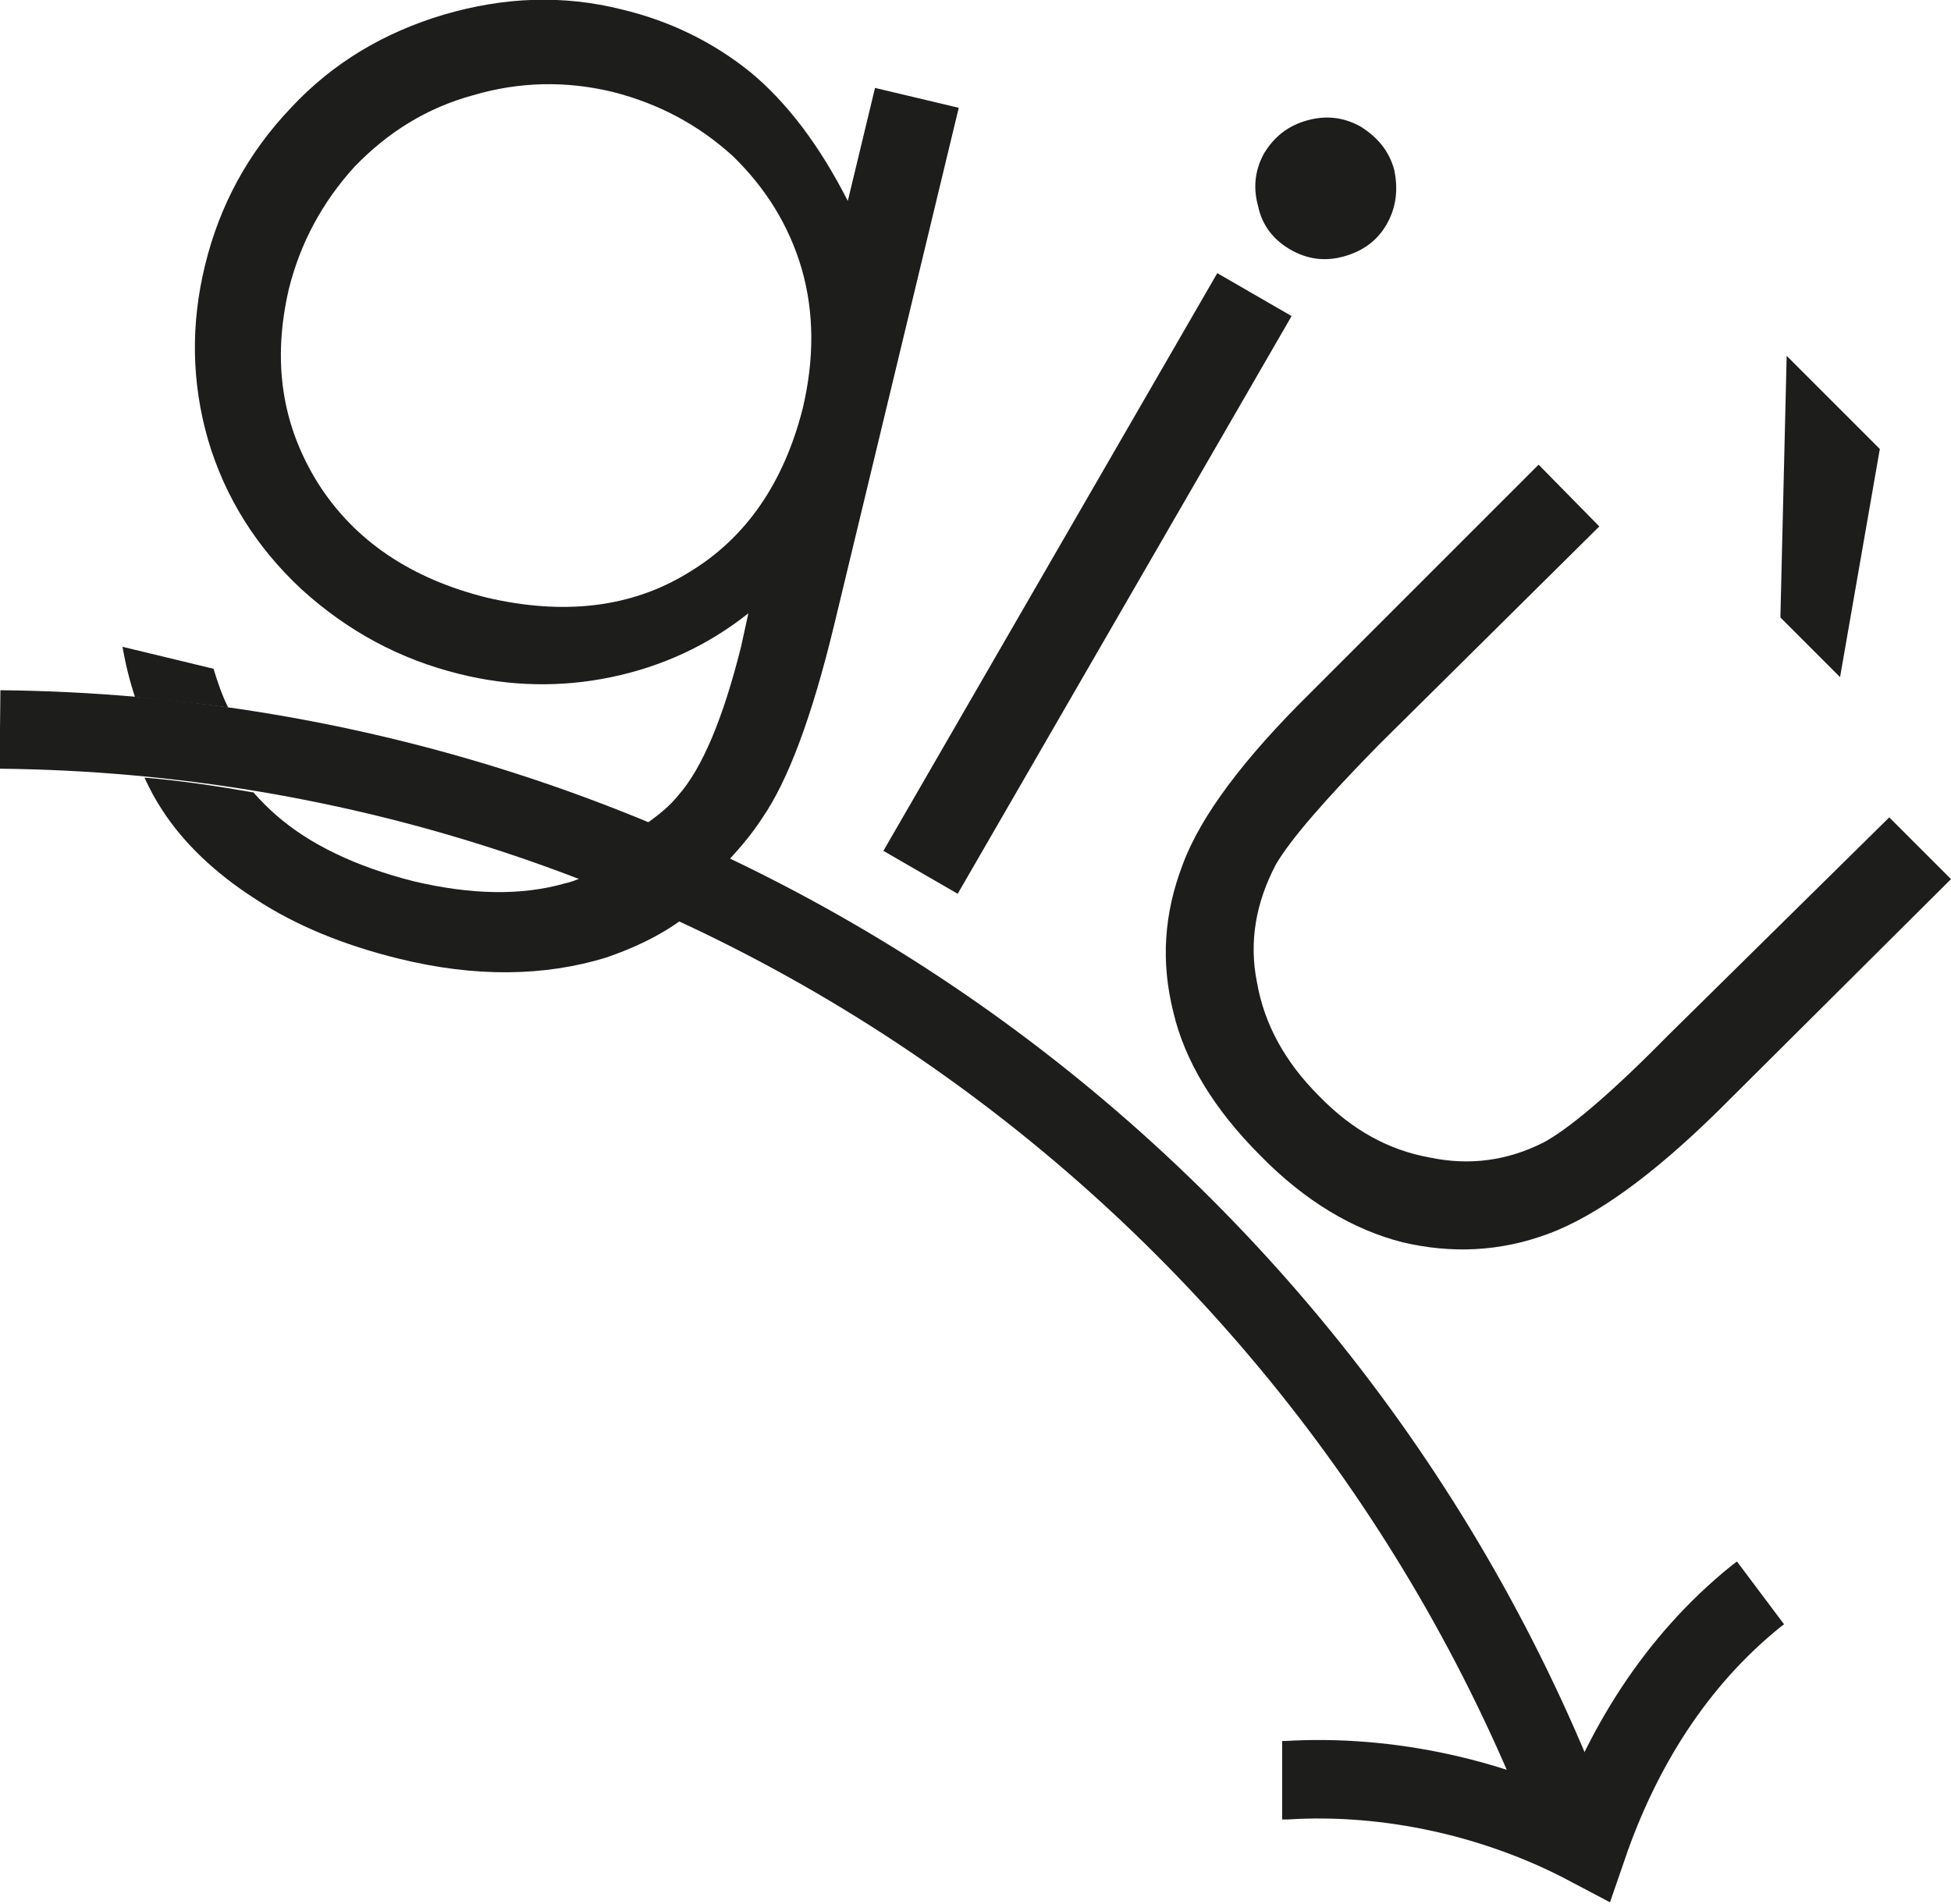
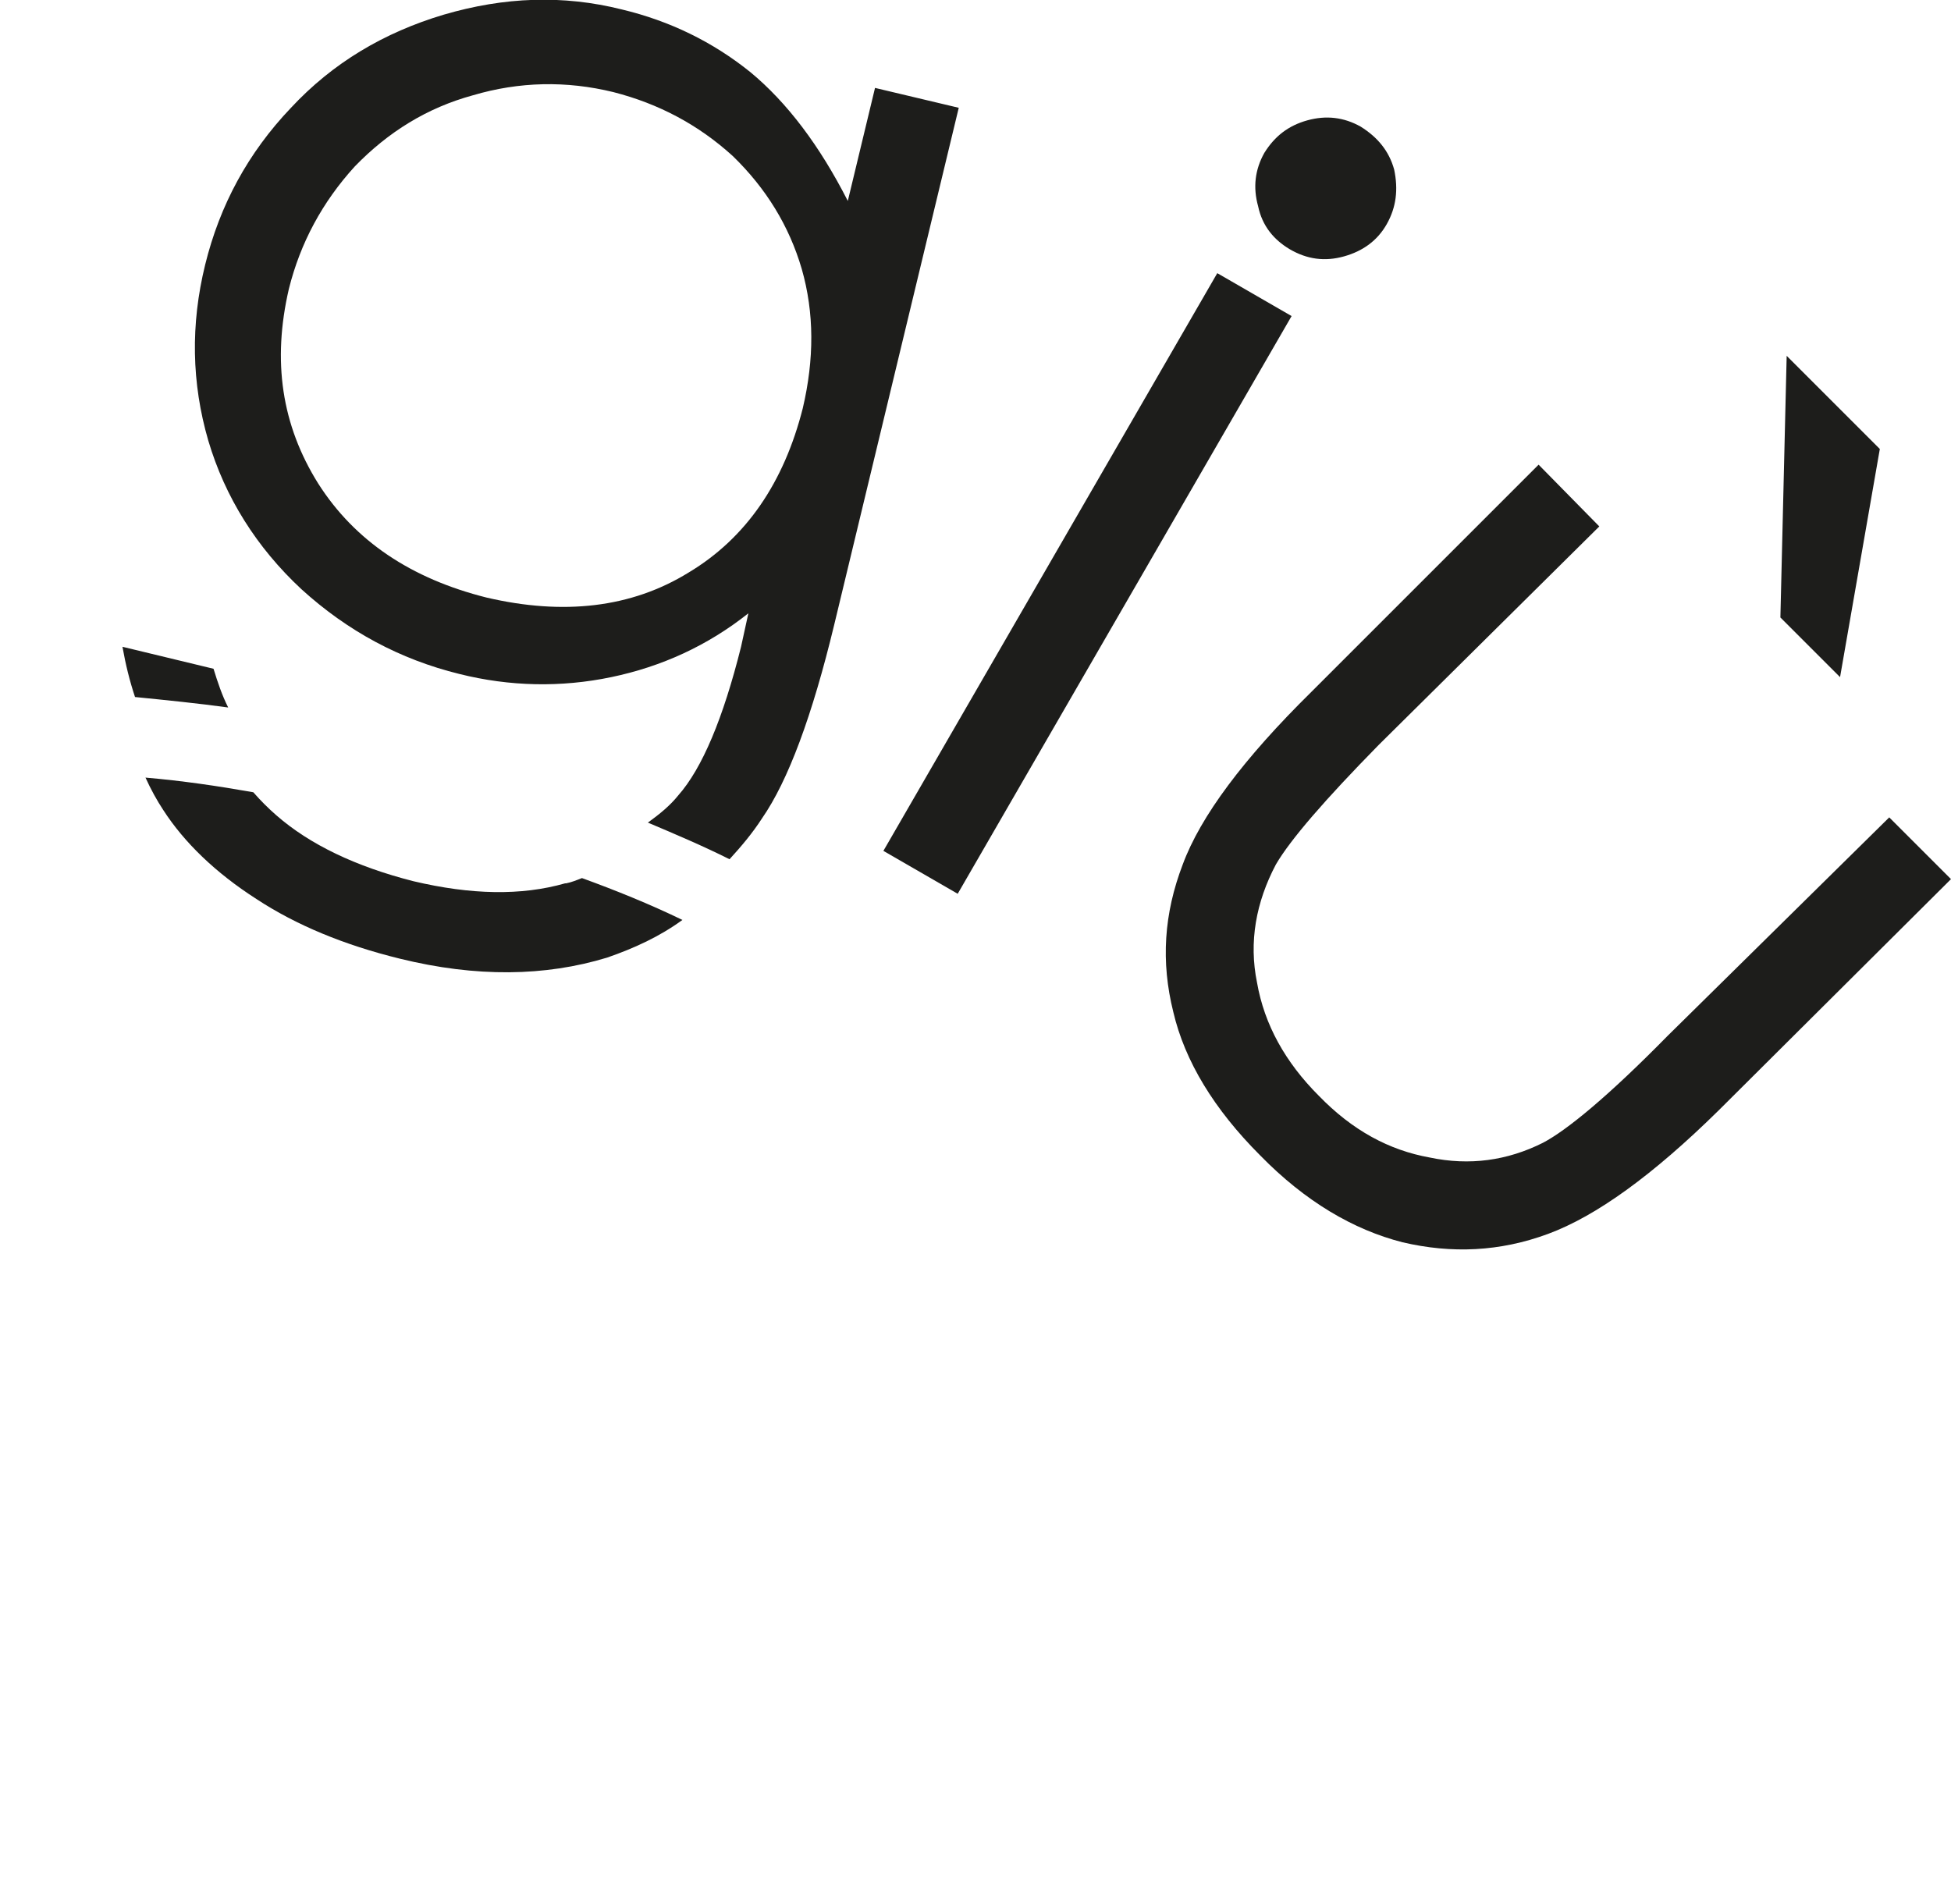
<svg xmlns="http://www.w3.org/2000/svg" id="Livello_2" data-name="Livello 2" viewBox="0 0 18.64 18.19">
  <defs>
    <style>
      .cls-1 {
        fill: none;
        stroke: #1d1d1b;
        stroke-miterlimit: 10;
        stroke-width: .75px;
      }

      .cls-2 {
        fill: #1d1d1b;
      }
    </style>
  </defs>
  <g id="Livello_1-2" data-name="Livello 1">
    <g>
-       <path class="cls-2" d="M8.36.84l-.26,1.08c-.27-.53-.58-.94-.93-1.23-.36-.29-.77-.49-1.23-.6-.56-.14-1.12-.12-1.7.05-.57.17-1.06.46-1.46.89-.41.43-.68.93-.82,1.5s-.13,1.13.03,1.68c.16.54.46,1.02.89,1.42.44.4.94.67,1.51.81.48.12.97.13,1.45.03s.92-.3,1.31-.61l-.07.32c-.17.68-.37,1.16-.6,1.42-.08.1-.18.18-.29.26.26.11.52.22.78.35.11-.12.22-.25.31-.39.25-.36.48-.98.69-1.85l1.19-4.94-.8-.19ZM7.67,3.9c-.18.71-.54,1.24-1.09,1.57-.55.34-1.2.41-1.93.24-.72-.18-1.26-.54-1.61-1.09-.35-.56-.44-1.17-.28-1.86.11-.44.32-.83.63-1.17.32-.33.69-.56,1.13-.68.44-.13.89-.14,1.34-.03.43.11.81.31,1.14.61.32.31.54.67.66,1.08.12.42.12.86.01,1.33ZM5.4,8.44c-.42.12-.9.11-1.45-.02-.55-.14-.99-.35-1.31-.63-.08-.07-.15-.14-.22-.22h-.01c-.34-.06-.68-.11-1.03-.14.05.11.11.22.17.31.2.31.5.6.89.85.38.25.84.44,1.37.57.73.18,1.39.17,1.98-.01.26-.09.5-.2.72-.36-.31-.15-.63-.28-.96-.4-.05.02-.1.04-.15.05ZM2.04,6.39l-.87-.21c.03.17.07.33.12.48.3.03.6.06.89.1-.06-.12-.1-.24-.14-.37Z" />
+       <path class="cls-2" d="M8.36.84l-.26,1.08c-.27-.53-.58-.94-.93-1.23-.36-.29-.77-.49-1.23-.6-.56-.14-1.12-.12-1.7.05-.57.17-1.06.46-1.46.89-.41.43-.68.93-.82,1.5s-.13,1.13.03,1.68c.16.54.46,1.02.89,1.42.44.4.94.67,1.51.81.48.12.97.13,1.45.03s.92-.3,1.31-.61l-.07.32c-.17.68-.37,1.16-.6,1.42-.08.1-.18.18-.29.26.26.11.52.22.78.35.11-.12.22-.25.31-.39.25-.36.48-.98.69-1.85l1.19-4.94-.8-.19ZM7.67,3.9c-.18.71-.54,1.24-1.09,1.57-.55.34-1.2.41-1.93.24-.72-.18-1.26-.54-1.61-1.09-.35-.56-.44-1.17-.28-1.86.11-.44.32-.83.63-1.17.32-.33.69-.56,1.13-.68.44-.13.89-.14,1.34-.03.43.11.81.31,1.14.61.32.31.54.67.66,1.08.12.42.12.86.01,1.33ZM5.4,8.44c-.42.12-.9.11-1.45-.02-.55-.14-.99-.35-1.31-.63-.08-.07-.15-.14-.22-.22c-.34-.06-.68-.11-1.03-.14.05.11.11.22.17.31.2.31.5.6.89.85.38.25.84.44,1.37.57.73.18,1.39.17,1.98-.01.26-.09.5-.2.72-.36-.31-.15-.63-.28-.96-.4-.05.02-.1.04-.15.05ZM2.04,6.39l-.87-.21c.03.17.07.33.12.48.3.03.6.06.89.1-.06-.12-.1-.24-.14-.37Z" />
      <path class="cls-2" d="M13.32,1.62c-.05-.18-.16-.31-.32-.41-.16-.09-.33-.11-.51-.06s-.31.15-.41.31c-.09.16-.11.33-.06.51.04.19.15.32.3.41.17.1.34.12.52.07.18-.05.32-.15.41-.31.09-.16.11-.33.07-.52ZM11.63,2.61l-3.19,5.52.71.41,3.19-5.52-.71-.41Z" />
      <path class="cls-2" d="M17.07,3.4l-.06,2.5.57.57.38-2.18-.89-.89ZM18.05,7.81l-2.12,2.09c-.56.57-.96.9-1.19,1.02-.34.17-.7.22-1.08.14-.39-.07-.74-.26-1.06-.59-.32-.32-.52-.68-.59-1.08-.08-.39-.01-.77.18-1.13.14-.24.47-.62.98-1.14l2.11-2.09-.58-.59-2.17,2.17c-.65.64-1.06,1.19-1.23,1.65-.18.47-.21.93-.09,1.41.11.47.39.93.83,1.37.43.44.89.71,1.36.83.47.11.93.09,1.39-.08.46-.17,1-.56,1.63-1.18l2.22-2.21-.59-.59Z" />
    </g>
-     <path class="cls-1" d="M0,6.97c6.9.07,12.76,4.44,15.05,10.56" />
-     <path class="cls-1" d="M12.25,17.01h.04c.98-.06,2.01.17,2.88.63.32-.93.84-1.77,1.61-2.39l.04-.03" />
  </g>
</svg>